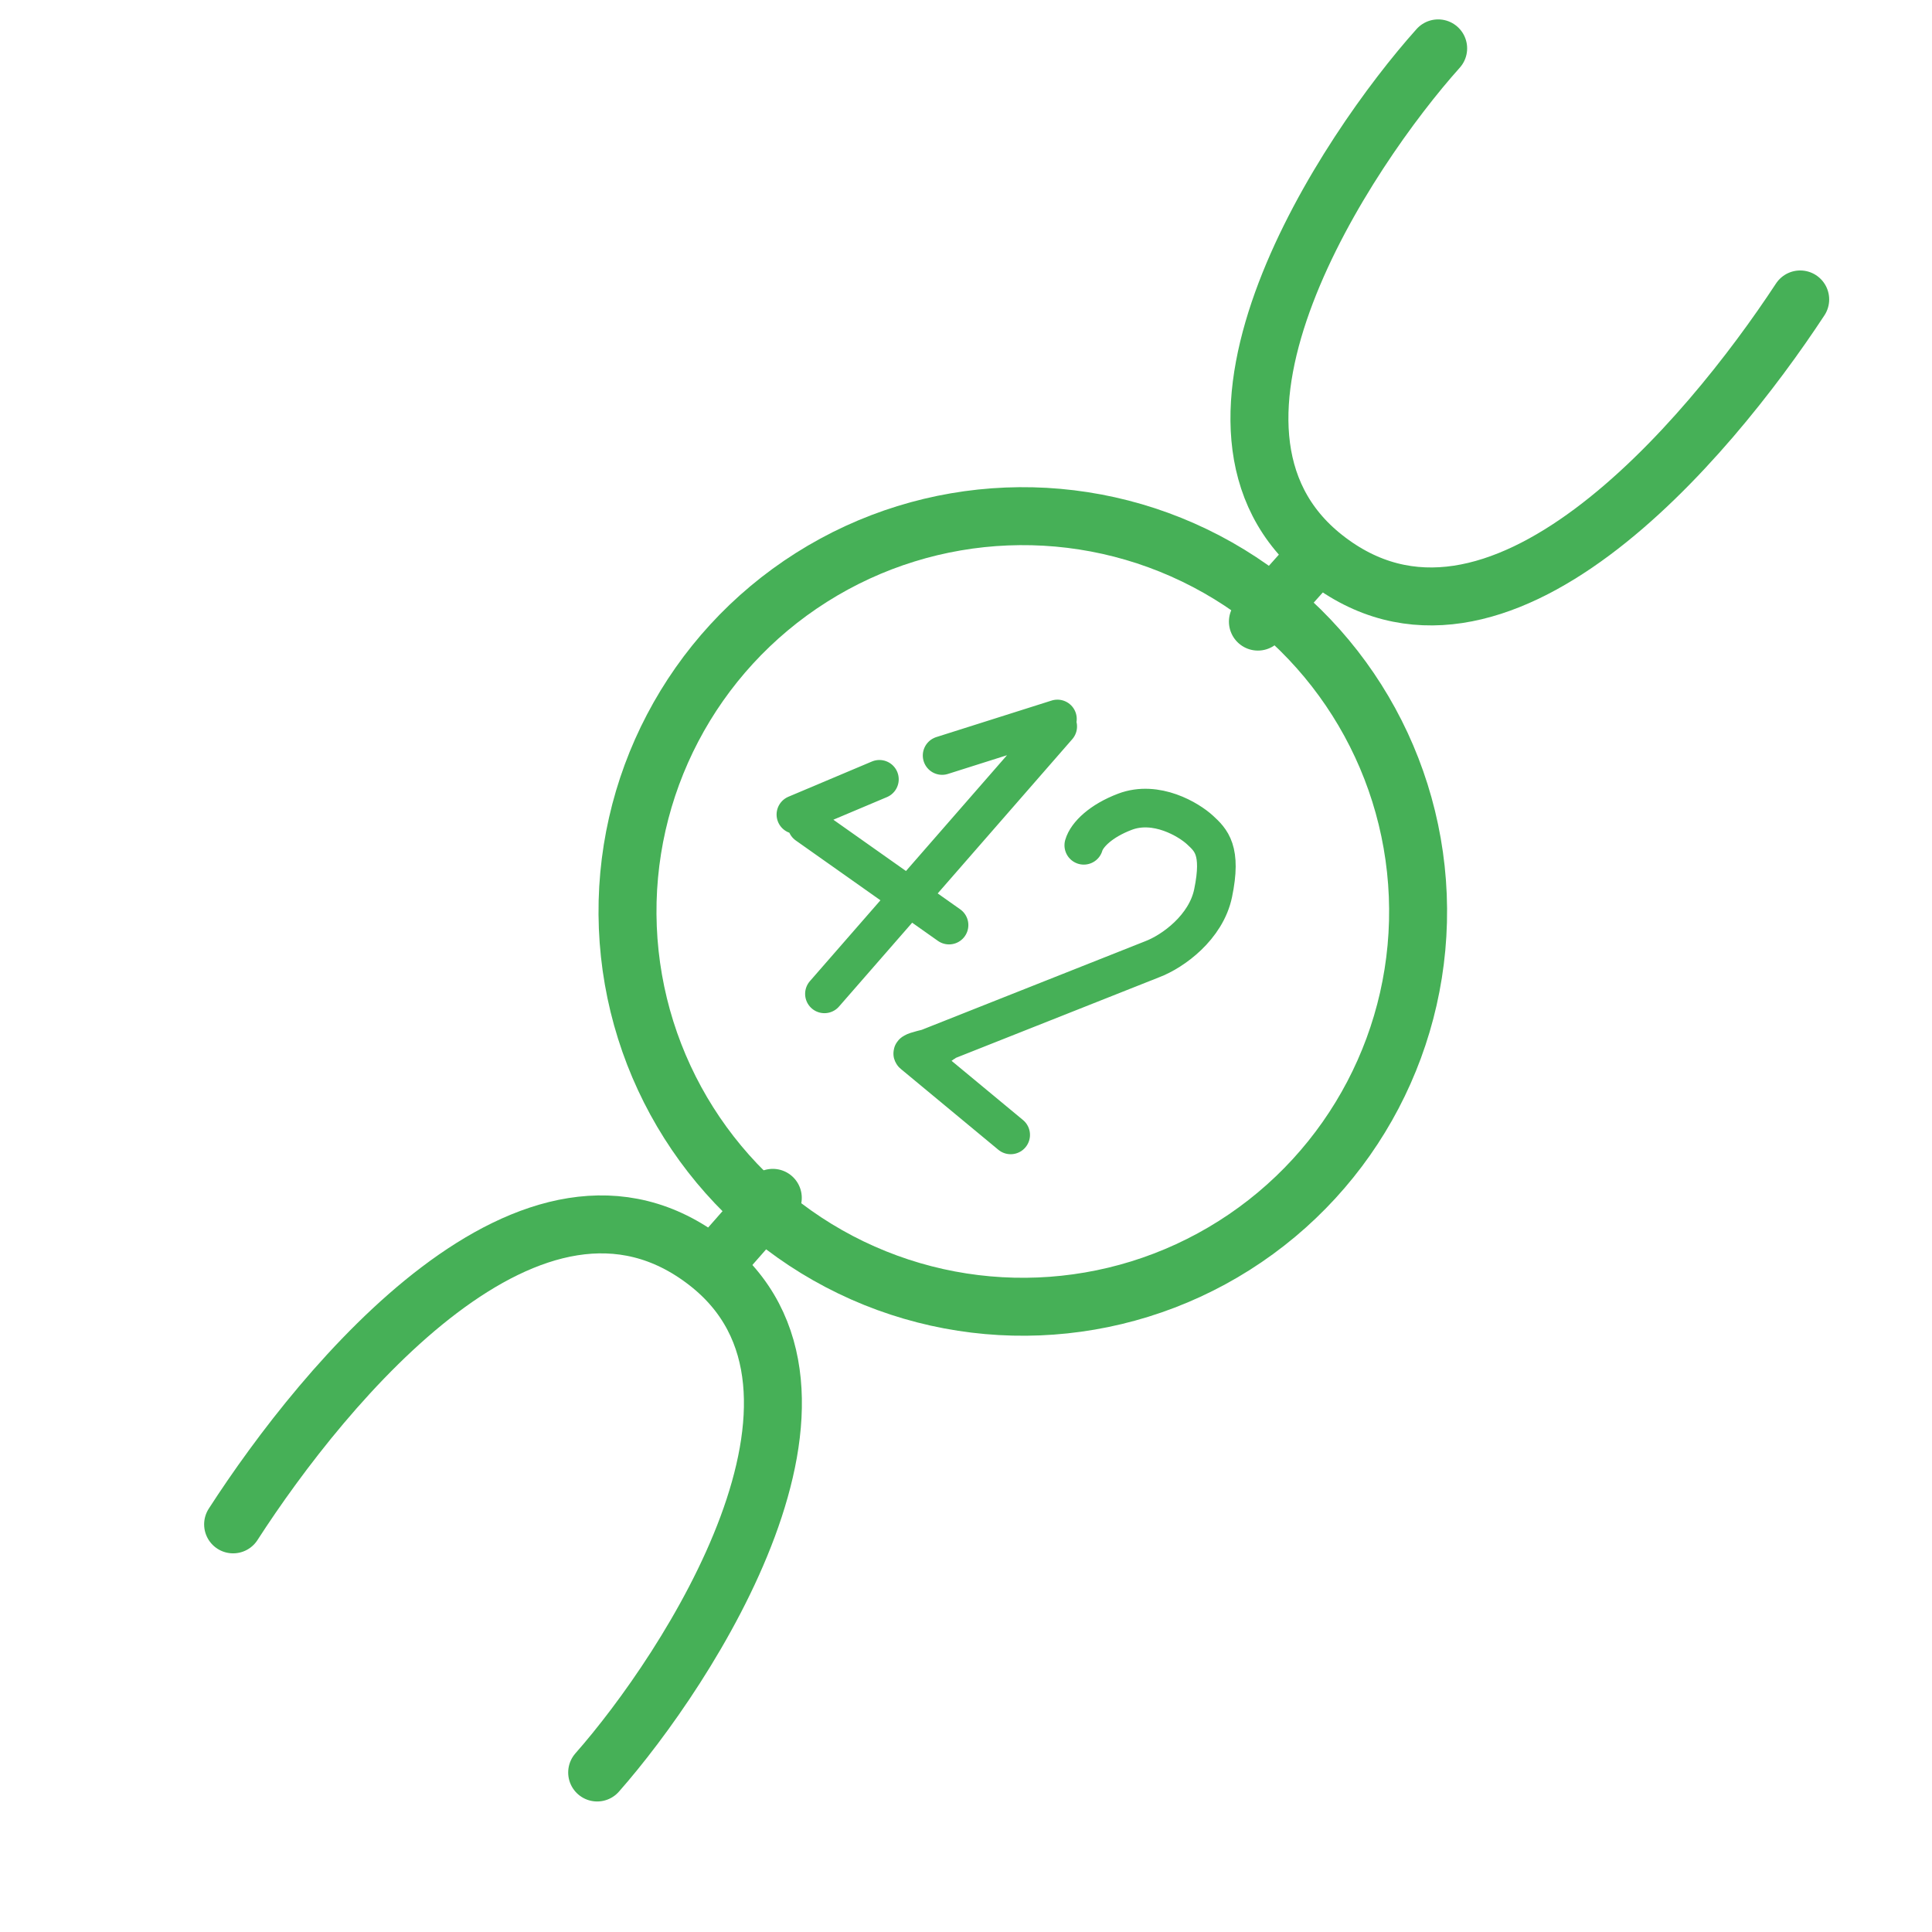
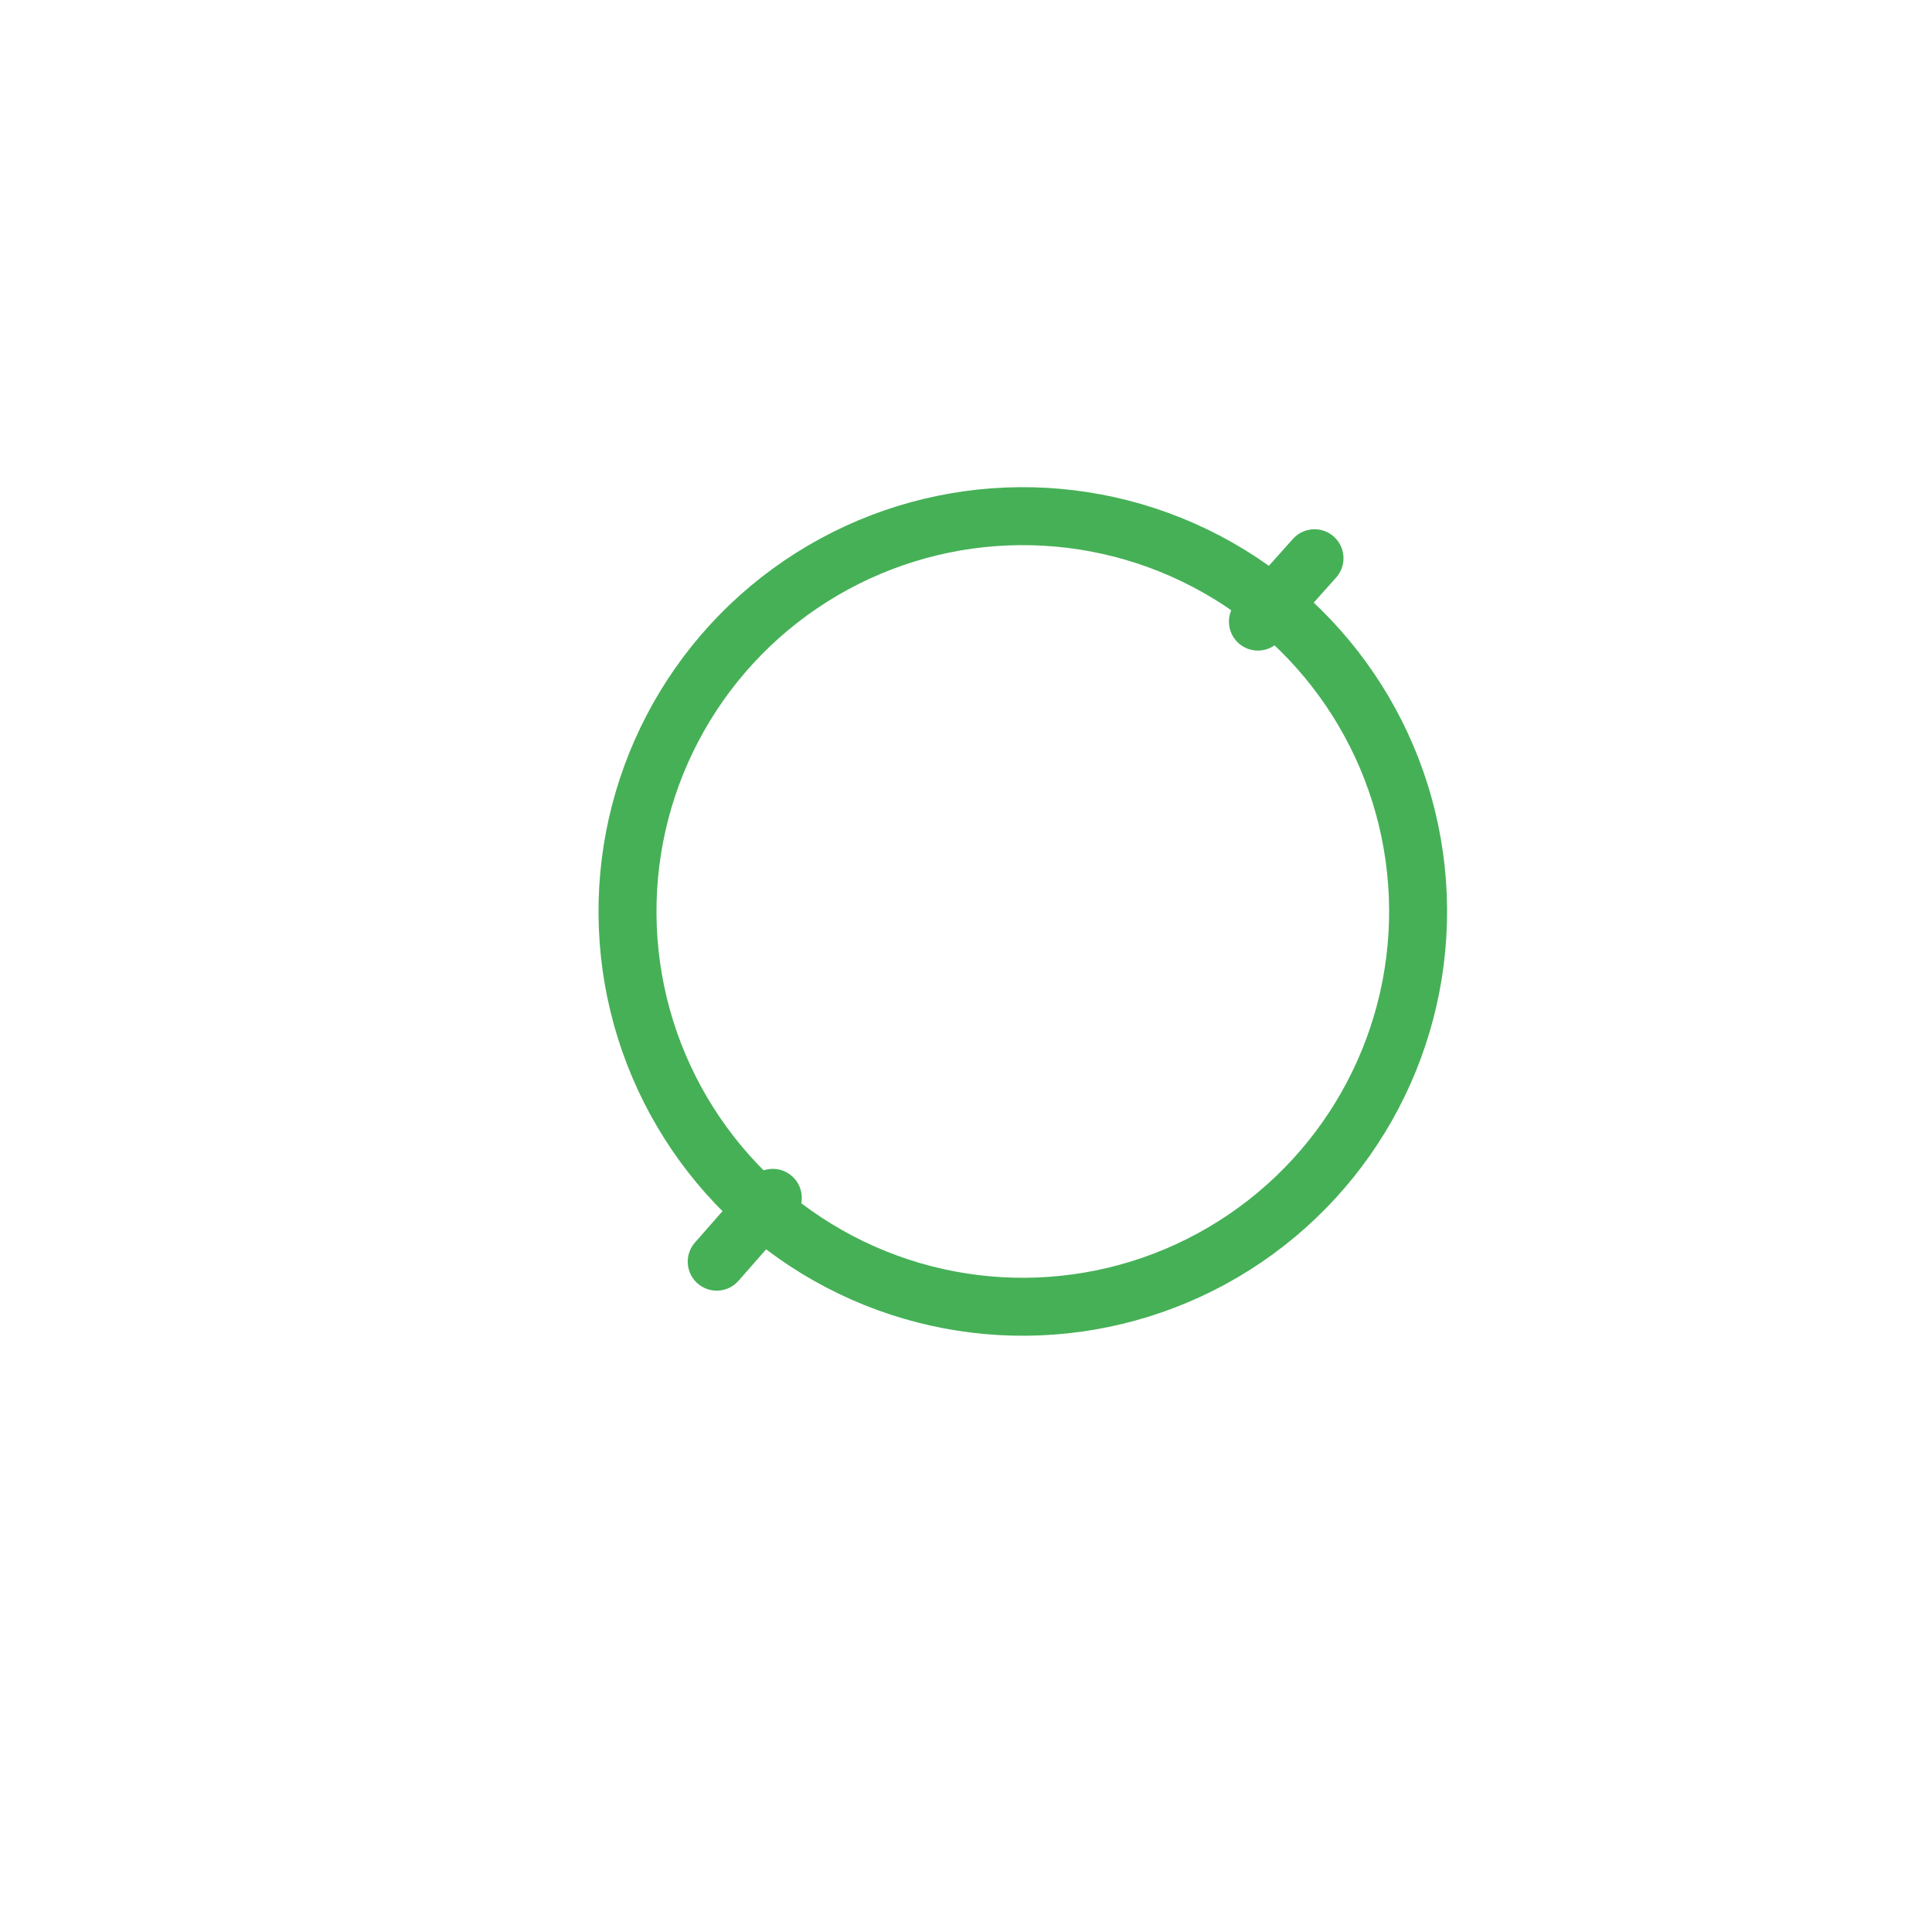
<svg xmlns="http://www.w3.org/2000/svg" width="100" height="100" viewBox="0 0 100 100" fill="none">
-   <path d="M30.909 91.744C35.586 86.44 45.099 71.936 36.598 65.335C27.644 58.383 16.784 71.591 12.066 78.901" stroke="#46B057" stroke-width="3" stroke-linecap="round" />
  <path d="M37.097 65.304L40 62" stroke="#46B057" stroke-width="3" stroke-linecap="round" />
-   <path d="M74.439 2.504C69.72 7.77 60.09 22.198 68.538 28.867C77.435 35.891 88.402 22.771 93.178 15.499" stroke="#46B057" stroke-width="3" stroke-linecap="round" />
  <path d="M68.039 28.894L65.109 32.174" stroke="#46B057" stroke-width="3" stroke-linecap="round" />
  <circle cx="52.94" cy="47.177" r="20.461" transform="rotate(-2.333 52.94 47.177)" stroke="#46B057" stroke-width="3" />
-   <path d="M54.747 37.602L42.673 51.442M54.732 37.214L48.764 39.105M49.122 47.882L41.767 42.687M45.518 40.337L41.196 42.161M52.312 58.742C50.311 57.083 49.102 56.081 47.257 54.552C47.055 54.384 49.039 54.121 48.819 53.939L59.634 49.652C60.717 49.242 62.424 48 62.791 46.227C63.251 44.01 62.68 43.484 62.109 42.957C61.538 42.431 59.848 41.401 58.224 42.017C56.992 42.484 56.258 43.196 56.097 43.752" stroke="#46B057" stroke-width="2" stroke-linecap="round" />
</svg>